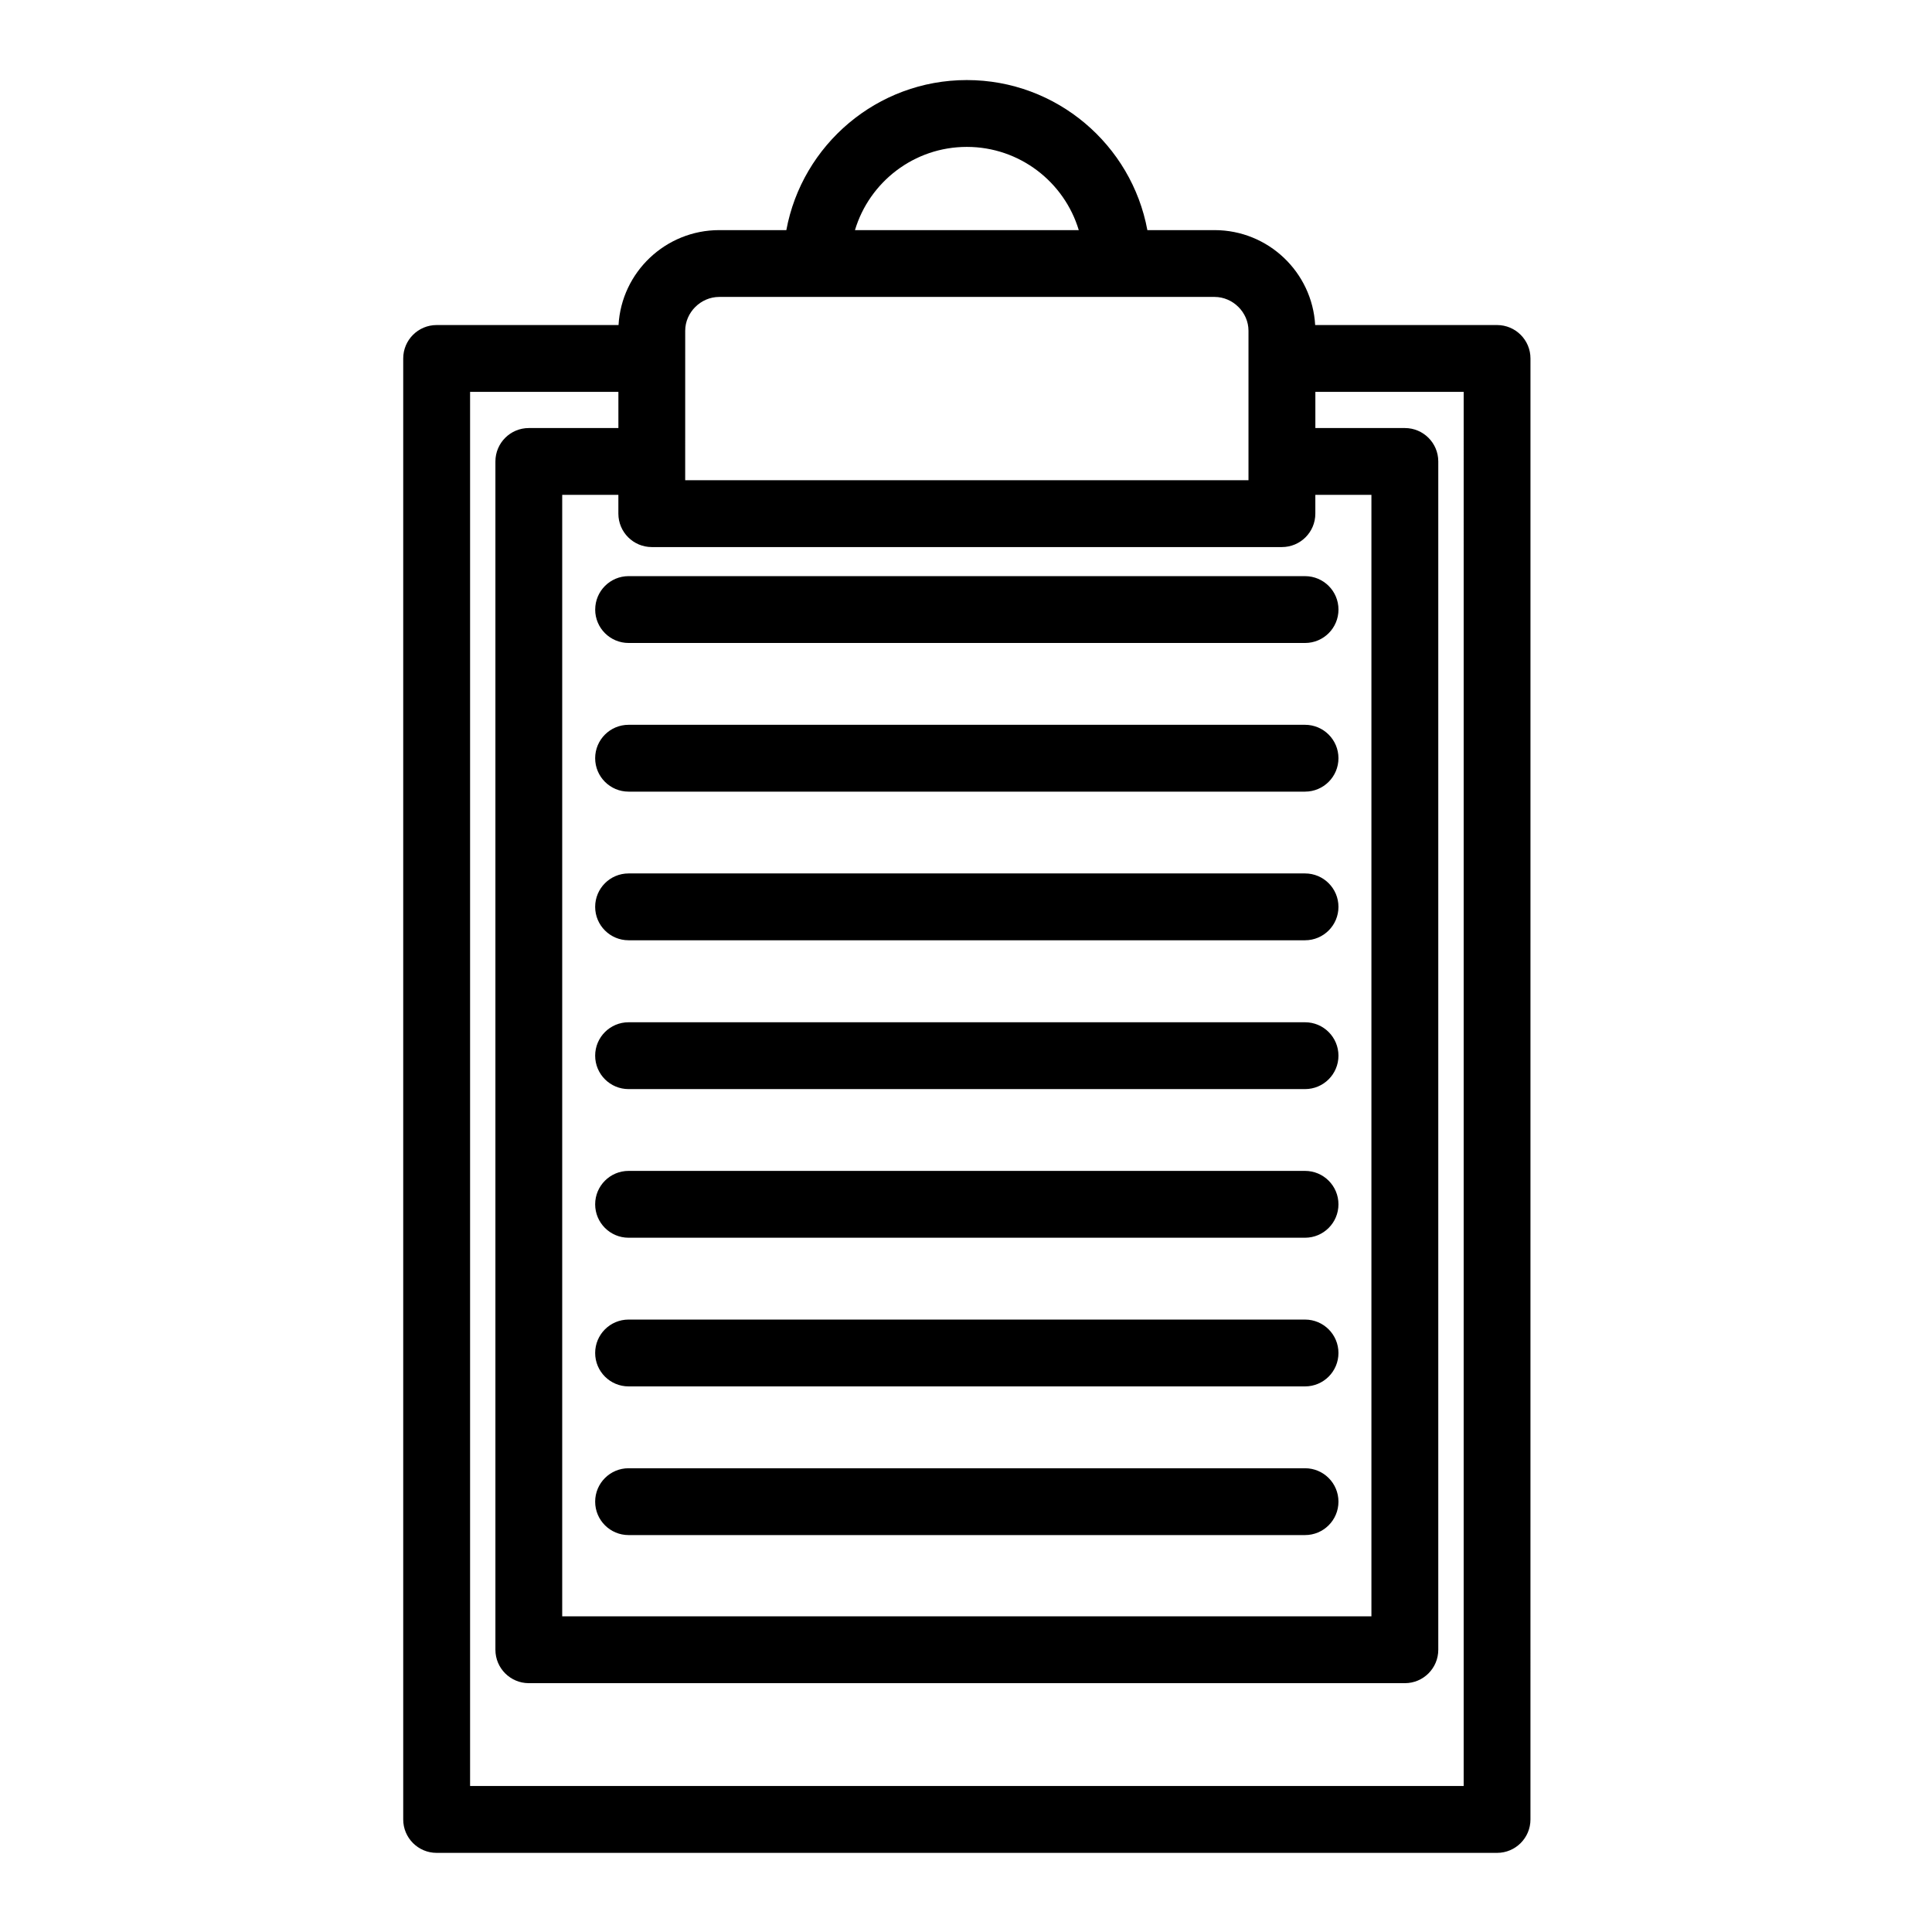
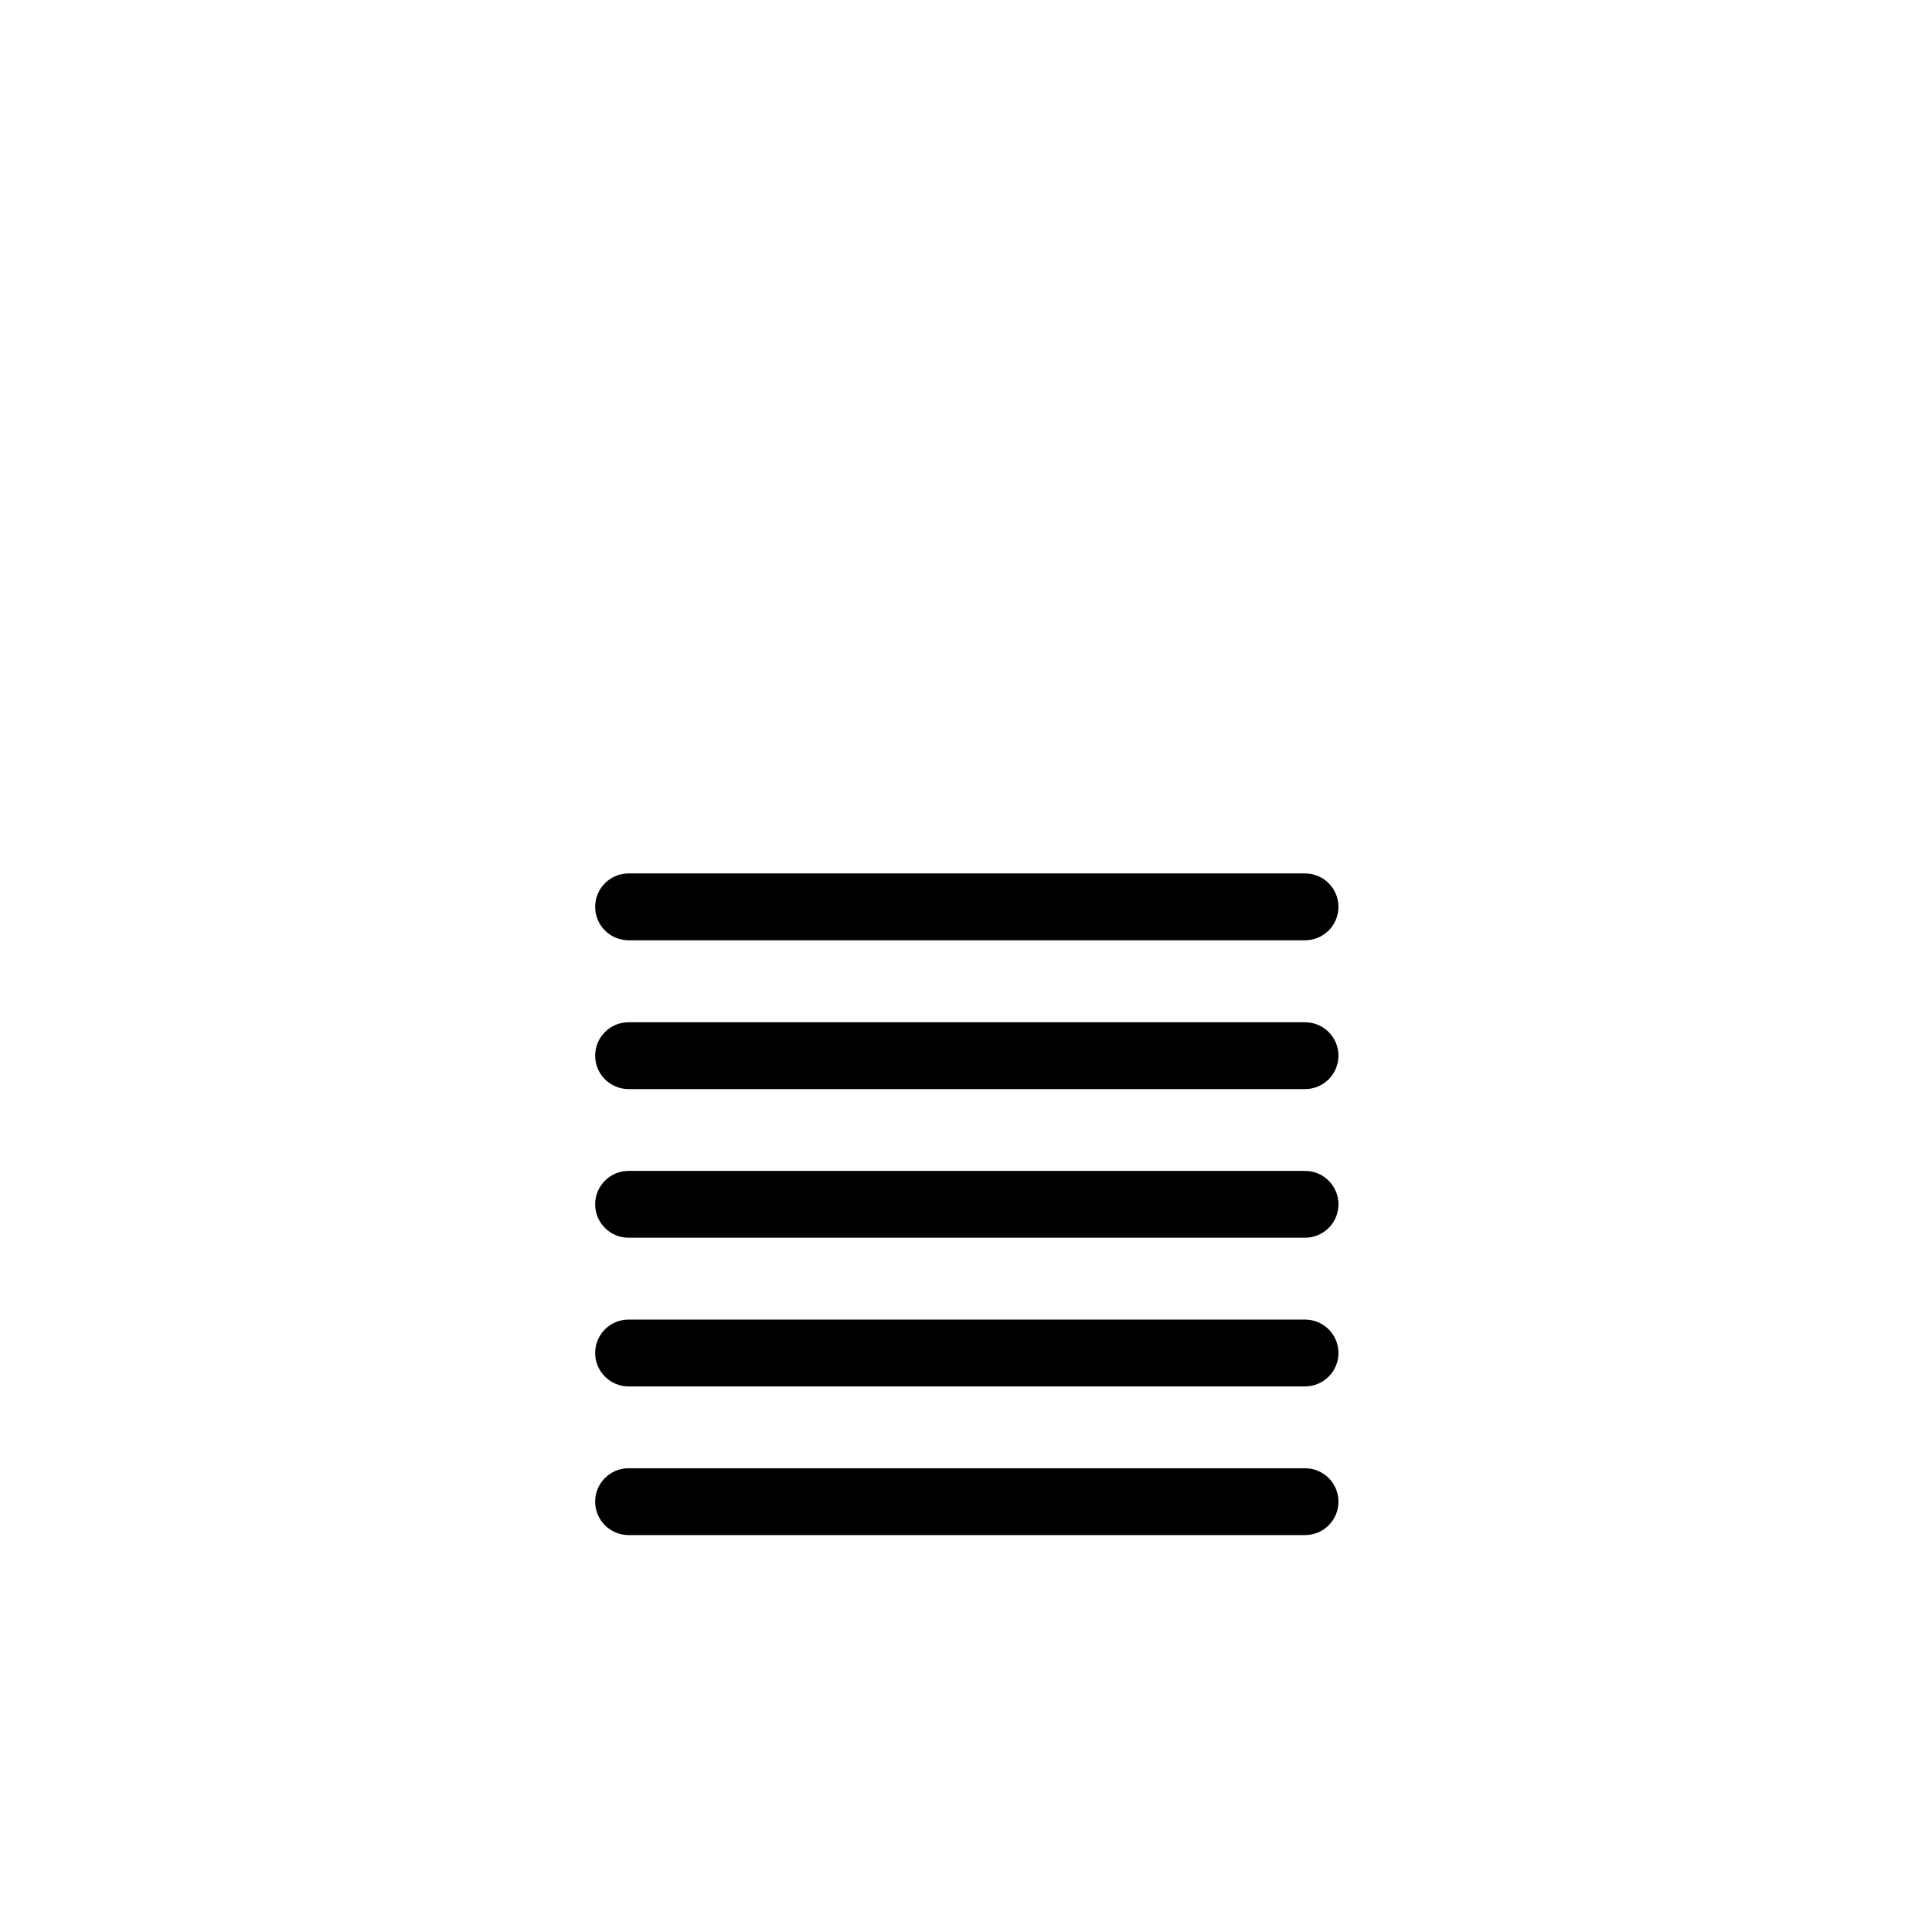
<svg xmlns="http://www.w3.org/2000/svg" fill="#000000" width="800px" height="800px" version="1.1" viewBox="144 144 512 512">
  <g>
-     <path d="m540.74 230.14h-48.207c-0.789-14.004-12.445-25.156-26.66-25.156h-17.809c-4.18-22.594-24.039-39.766-47.848-39.766-23.801 0-43.648 17.172-47.828 39.766h-17.789c-14.227 0-25.891 11.152-26.68 25.156h-48.207c-4.891 0-8.855 3.965-8.855 8.855v387.18c0 4.891 3.965 8.855 8.855 8.855h281.02c4.891 0 8.855-3.965 8.855-8.855l0.004-387.18c0-4.891-3.965-8.855-8.855-8.855zm-140.52-47.211c13.988 0 25.84 9.312 29.664 22.055h-59.309c3.816-12.746 15.66-22.055 29.645-22.055zm-83.488 106.05h166.99c4.891 0 8.855-3.965 8.855-8.855v-4.977h14.863v297.2h-214.45v-297.2h14.883v4.977c0.004 4.891 3.969 8.855 8.859 8.855zm8.855-57.328c0-4.856 4.125-8.961 9.012-8.961h131.27c4.875 0 8.992 4.102 8.992 8.961v7.32 0.02 32.273l-149.28 0.004zm206.3 385.66h-263.31v-369.46h39.305v9.586h-23.738c-4.891 0-8.855 3.965-8.855 8.855v314.91c0 4.891 3.965 8.855 8.855 8.855h232.16c4.891 0 8.855-3.965 8.855-8.855v-314.91c0-4.891-3.965-8.855-8.855-8.855h-23.719v-9.586h39.305z" />
-     <path d="m301.73 305.54c0 4.891 3.965 8.855 8.855 8.855h179.27c4.891 0 8.855-3.965 8.855-8.855 0-4.891-3.965-8.855-8.855-8.855l-179.26-0.004c-4.894 0-8.859 3.965-8.859 8.859z" />
-     <path d="m489.85 336.08h-179.27c-4.891 0-8.855 3.965-8.855 8.855s3.965 8.855 8.855 8.855h179.27c4.891 0 8.855-3.965 8.855-8.855s-3.965-8.855-8.855-8.855z" />
    <path d="m489.85 375.47h-179.27c-4.891 0-8.855 3.965-8.855 8.855s3.965 8.855 8.855 8.855h179.27c4.891 0 8.855-3.965 8.855-8.855s-3.965-8.855-8.855-8.855z" />
    <path d="m489.85 414.91h-179.27c-4.891 0-8.855 3.965-8.855 8.855s3.965 8.855 8.855 8.855h179.27c4.891 0 8.855-3.965 8.855-8.855s-3.965-8.855-8.855-8.855z" />
    <path d="m489.85 454.3h-179.27c-4.891 0-8.855 3.965-8.855 8.855s3.965 8.855 8.855 8.855h179.27c4.891 0 8.855-3.965 8.855-8.855s-3.965-8.855-8.855-8.855z" />
    <path d="m489.85 493.7h-179.27c-4.891 0-8.855 3.965-8.855 8.855 0 4.891 3.965 8.855 8.855 8.855h179.27c4.891 0 8.855-3.965 8.855-8.855 0-4.891-3.965-8.855-8.855-8.855z" />
    <path d="m489.85 533.1h-179.27c-4.891 0-8.855 3.965-8.855 8.855s3.965 8.855 8.855 8.855h179.27c4.891 0 8.855-3.965 8.855-8.855 0-4.894-3.965-8.855-8.855-8.855z" />
  </g>
</svg>